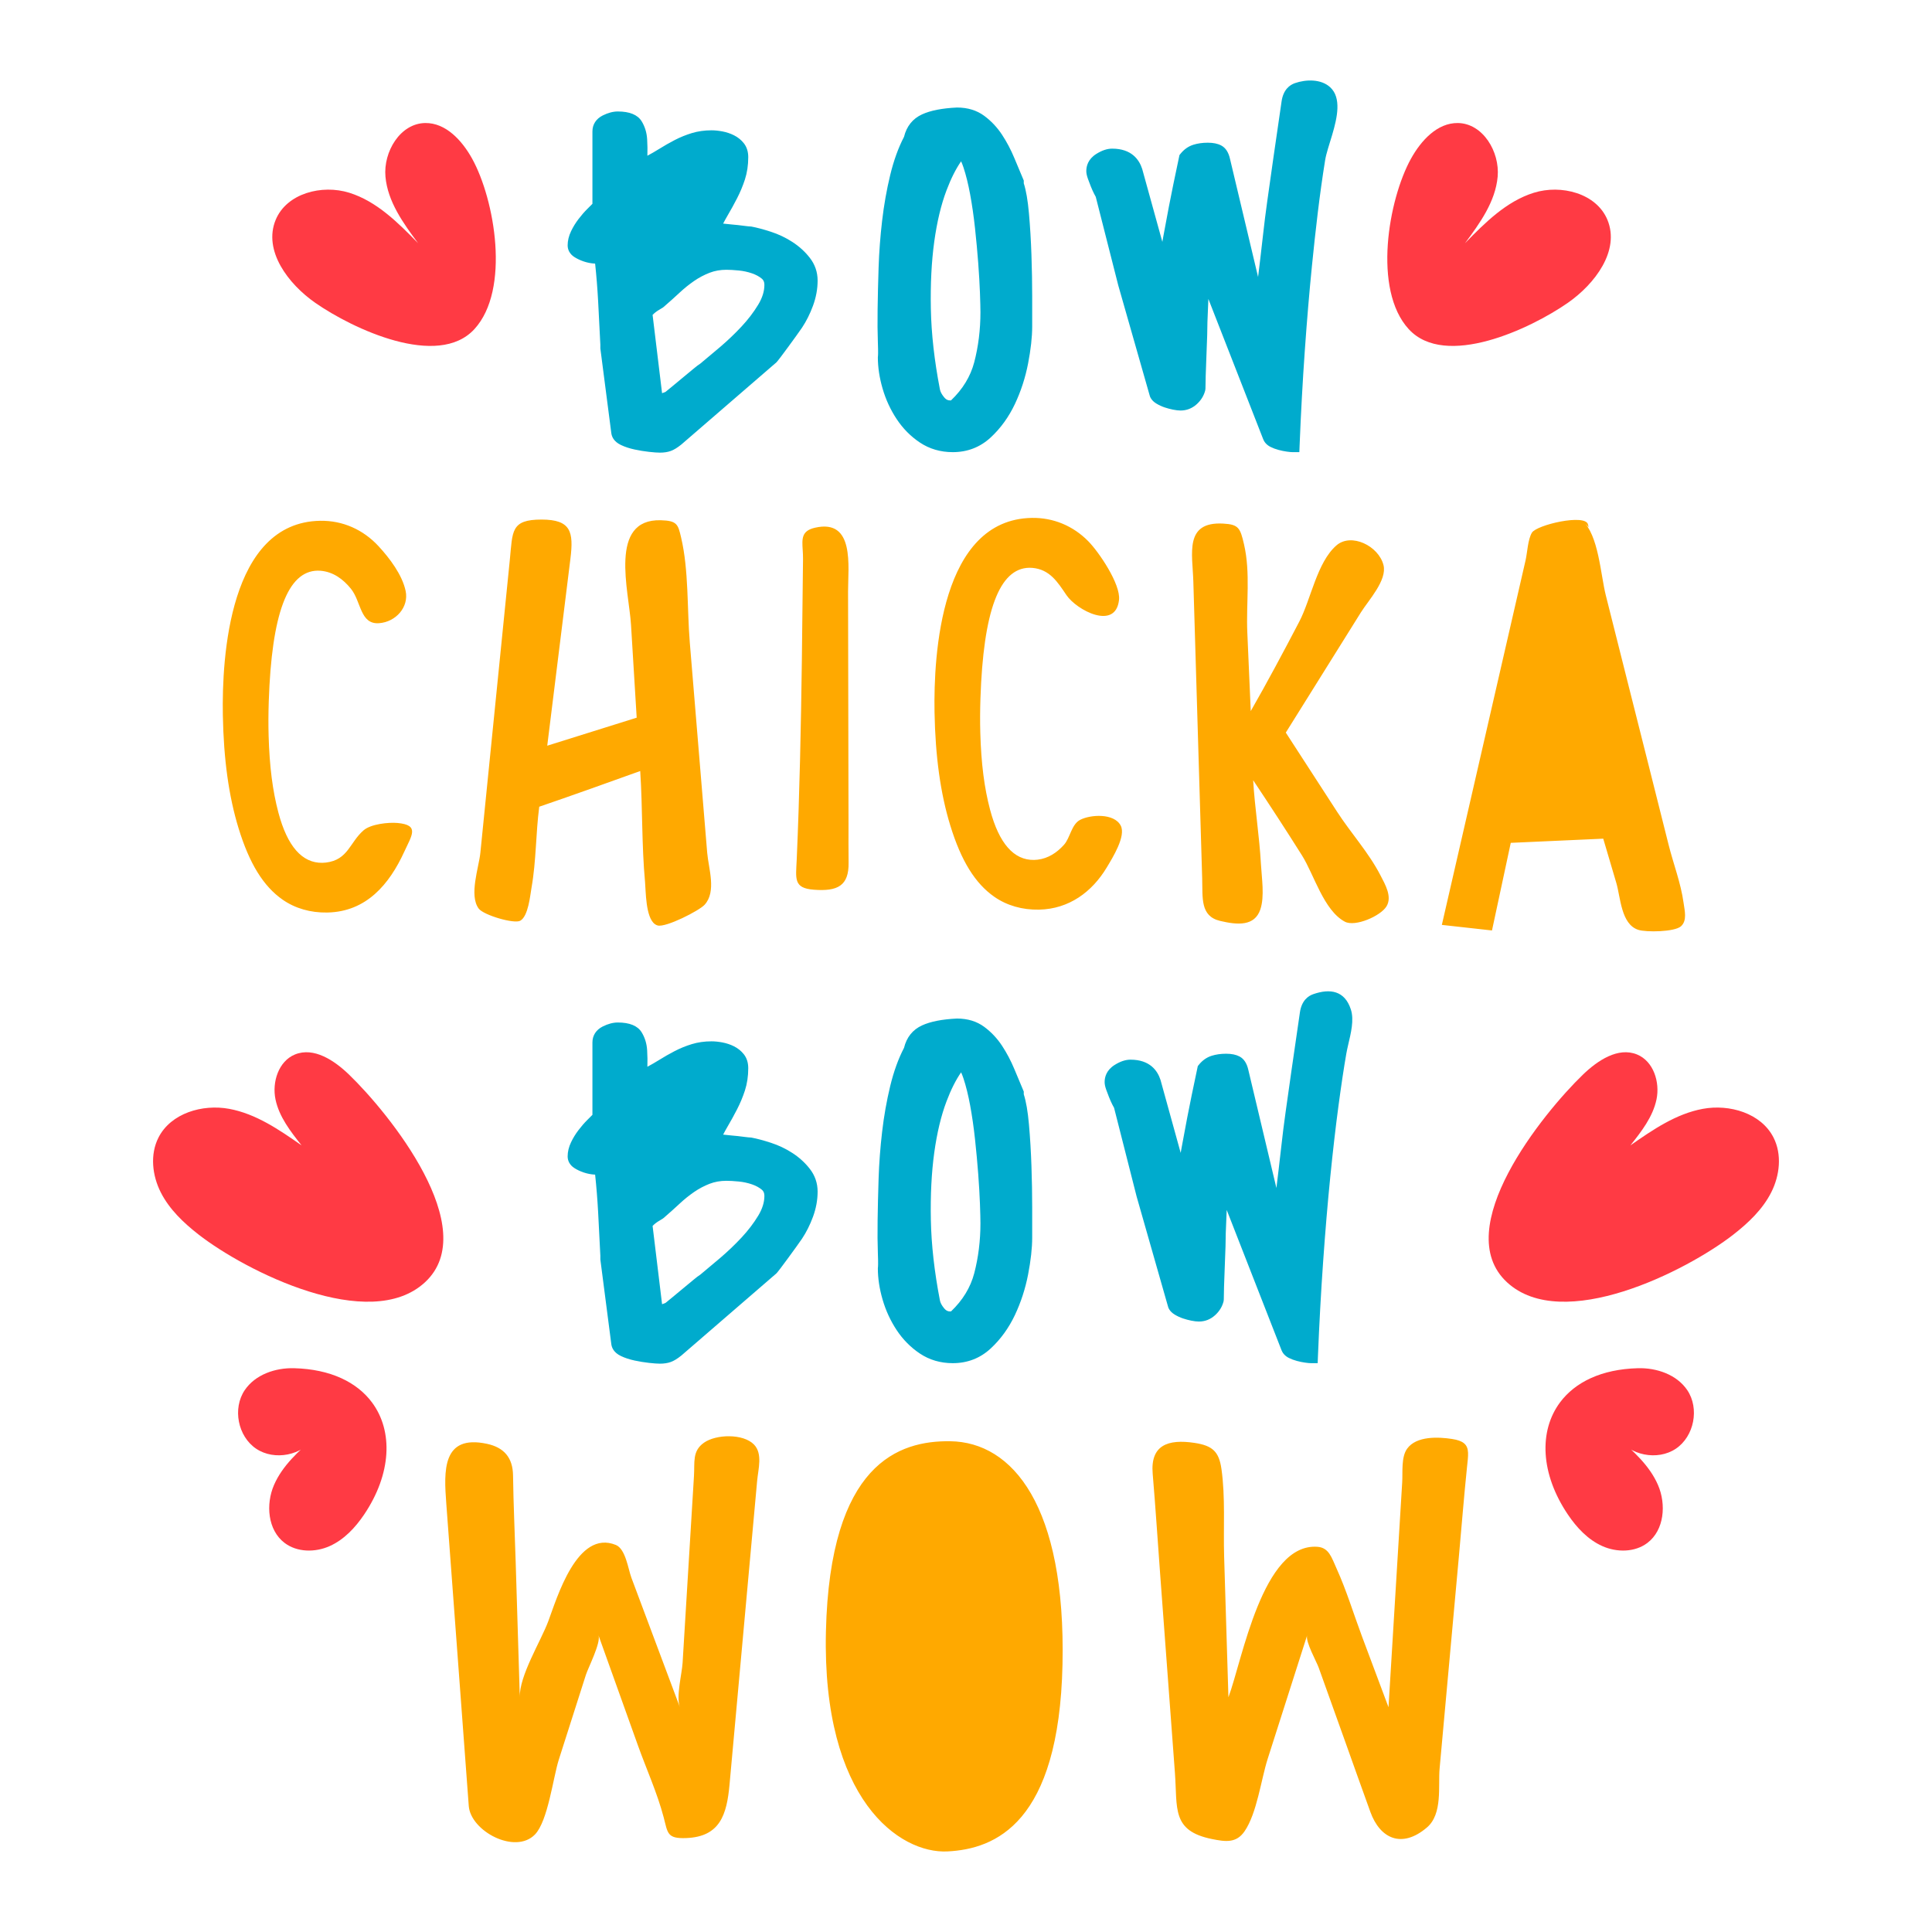
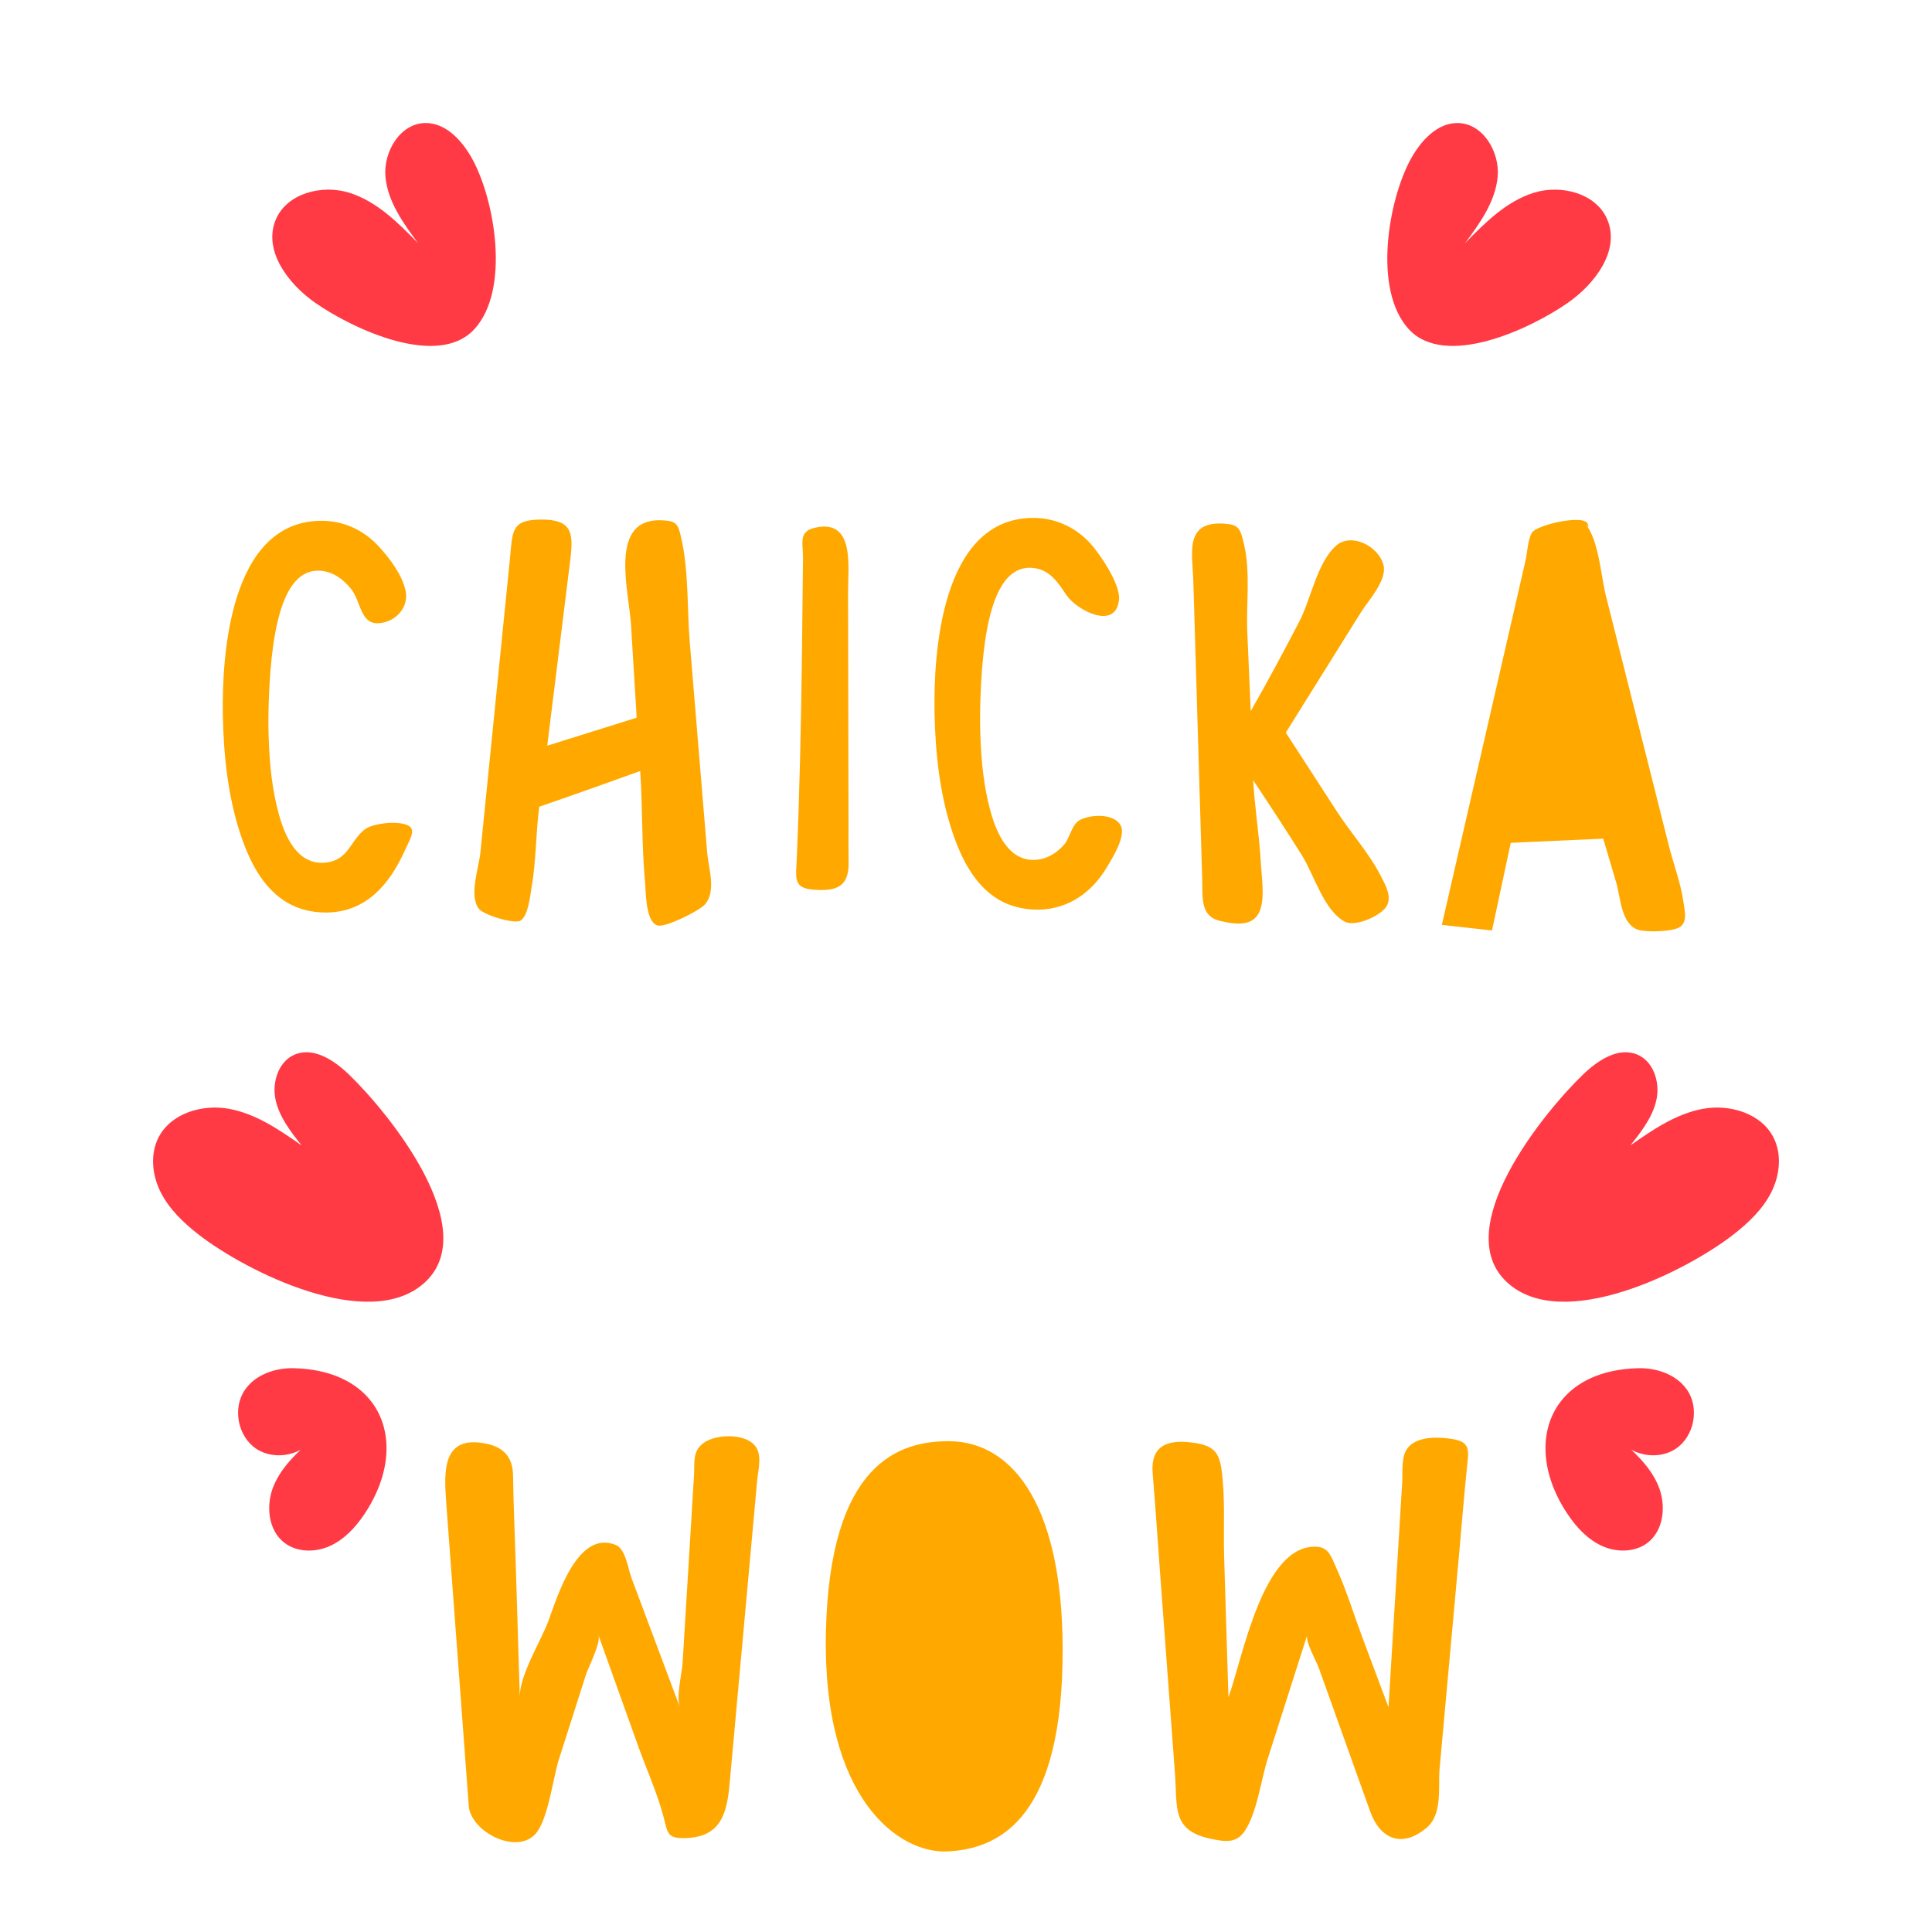
<svg xmlns="http://www.w3.org/2000/svg" version="1.1" id="Capa_1" x="0px" y="0px" viewBox="0 0 1200 1200" enable-background="new 0 0 1200 1200" xml:space="preserve">
  <g>
    <path fill="#FFA900" d="M470.274,919.775c-1.795,19.747-3.59,39.494-5.385,59.241c-3.921,43.133-7.841,86.265-11.762,129.398   c-1.69,18.588-5.815,32.417-26.89,33.241c-11.989,0.469-11.444-3.077-14.026-12.907c-3.958-15.071-10.715-29.924-15.968-44.594   c-8.165-22.8-16.334-45.602-24.496-68.401c1.607,4.488-6.437,20.15-7.827,24.499c-5.608,17.555-11.216,35.109-16.824,52.664   c-3.531,11.053-6.746,38.208-14.837,46.535c-12.271,12.628-39.936-2.087-41.101-17.739c-3.054-41.086-6.108-82.17-9.161-123.255   c-1.602-21.554-3.204-43.109-4.806-64.663c-1.483-19.95-2.733-43.025,25.282-37.01c10.543,2.264,16.032,8.554,16.184,19.617   c0.248,18.029,1.101,36.071,1.651,54.094c0.852,27.904,1.703,55.809,2.555,83.713c-0.406-13.306,13.025-34.781,17.648-47.127   c5.445-14.539,17.926-57.324,42.018-47.476c6.068,2.494,7.637,15.001,9.654,20.385c4.301,11.485,8.602,22.969,12.902,34.454   c5.735,15.315,11.471,30.631,17.206,45.946c-2.471-6.597,1.258-20.665,1.677-27.533c1.207-19.821,2.413-39.641,3.62-59.462   c1.15-18.893,2.294-37.787,3.451-56.68c0.528-8.617-1.151-15.422,6.183-20.61c7.545-5.337,24.362-5.755,31.056,1.092   C473.84,902.897,470.948,912.361,470.274,919.775z M590.238,895.181c-31.854-0.446-74.804,13.655-77.242,118.213   c-2.437,104.558,45.78,138.051,75.494,136.559c29.714-1.492,69.295-17.441,71.448-116.07   C662.091,935.254,628.908,895.723,590.238,895.181z M909.278,896.414c-1.518-1.235-3.853-2.105-7.367-2.641   c-8.225-1.254-22.138-2.07-27.949,6.082c-3.734,5.238-2.645,14.522-3.026,20.783c-1.155,18.969-2.31,37.937-3.465,56.906   c-1.681,27.616-3.363,55.232-5.044,82.847c-5.475-14.621-10.95-29.241-16.427-43.866c-5.278-14.102-9.611-28.571-15.843-42.31   c-3.012-6.642-4.666-12.943-11.854-13.472c-34.165-2.517-46.668,70.402-55.305,93.465c-0.888-29.106-1.777-58.213-2.665-87.319   c-0.542-17.763,0.841-36.846-1.662-54.444c-1.533-10.781-5.485-14.508-16.615-16.222c-16.822-2.561-27.591,1.49-26.103,19.106   c1.764,20.884,3.108,41.812,4.662,62.712c3.048,41.007,6.096,82.013,9.144,123.021c1.642,22.159-2.203,36.081,22.975,41.191   c8.414,1.708,15.153,2.686,20.287-4.811c7.728-11.285,10.212-32.01,14.367-45.015c8.165-25.559,16.33-51.117,24.495-76.676   c-1.197,3.747,5.889,16.443,7.156,19.982c5.413,15.115,10.826,30.231,16.239,45.346c5.3,14.8,10.531,29.628,15.902,44.403   c5.963,16.407,19.433,22.984,35.135,9.574c9.84-8.41,6.866-25.751,7.845-36.521c4.015-44.17,8.03-88.339,12.044-132.509   c1.654-18.199,3.086-36.434,4.964-54.611C911.916,904.167,912.821,899.297,909.278,896.414z M197.232,354.442   c0.636-0.012,1.279,0.01,1.935,0.068c7.825,0.692,13.935,5.178,18.762,11.122c6.509,8.023,5.672,22.289,17.49,21.445   c10.41-0.744,18.68-9.971,16.522-20.074c-2.142-10.028-9.962-20.329-16.795-27.725c-9.509-10.292-22.269-16.064-36.352-15.808   c-56.45,1.024-61.03,84.759-60.378,120.713c0.498,27.475,3.692,50.46,9.761,70.262c6.735,21.969,15.45,36.08,27.424,44.396   c7.751,5.385,17.307,8.135,27.631,7.948c0,0,0.277-0.009,0.277-0.009c24.01-0.561,38.274-17.413,47.596-37.771   c4.693-10.248,9.645-16.572-4.162-17.836c-5.64-0.516-16.562,0.634-21.094,4.535c-8.702,7.516-9.564,18.37-23.392,20.049   c-0.753,0.091-1.492,0.145-2.215,0.158c-12.566,0.228-21.755-10.247-27.308-31.126c-3.62-13.614-5.554-28.791-6.09-47.761   c-0.193-6.852-0.164-13.864,0.089-21.444C168.74,381.32,178.652,354.779,197.232,354.442z M406.817,574.035   c0.511,0.363,1.067,0.633,1.675,0.796c5.112,1.374,25.787-9.181,29.14-12.848c7.545-8.253,2.426-22.589,1.615-32.39   c-3.601-43.514-7.202-87.027-10.803-130.541c-1.732-20.927-0.583-44.768-5.389-65.173c-1.918-8.145-2.411-10.455-12.604-10.752   c-32.664-0.904-19.802,43.854-18.513,64.964c1.174,19.225,2.347,38.449,3.521,57.674c0,0-55.555,17.405-55.555,17.405   c2.817-22.731,5.635-45.463,8.452-68.194c1.979-15.97,3.958-31.941,5.938-47.911c2.076-16.747,0.392-24.321-17.852-24.354   c-19.326-0.035-17.997,7.267-19.784,25.023c-2.034,20.212-4.065,40.424-6.097,60.636c-4.065,40.425-8.13,80.85-12.195,121.278   c-0.923,9.174-7.187,26.411-1.036,34.689c3.032,4.081,22.08,9.678,25.836,7.532c5.002-2.857,6.124-15.717,6.976-20.538   c2.943-16.639,2.602-33.566,4.792-50.265c18.478-6.293,44.784-15.703,62.715-22.166c1.518,22.965,0.87,46.014,3.003,68.965   C401.175,553.499,400.945,569.864,406.817,574.035z M501.414,329.743c-4.623,3.363-2.557,9.477-2.644,17.446   c-0.228,21.011-0.435,42.022-0.72,63.032c-0.558,41.209-1.394,82.418-3.191,123.596c-0.522,11.965-2.158,17.807,10.582,18.796   c14.905,1.157,21.85-2.486,21.633-16.816c-0.122-8.036-0.032-16.082-0.048-24.119c-0.043-22.129-0.087-44.259-0.13-66.389   c-0.051-25.991-0.102-51.983-0.153-77.974c-0.03-15.406,4.337-45.254-20.529-39.548   C504.114,328.247,502.559,328.911,501.414,329.743z M639.272,352.649c0.635-0.012,1.277,0.01,1.933,0.068   c10.813,0.954,15.659,8.746,21.182,16.908c6.325,9.348,30.561,22.215,32.657,2.963c1.065-9.782-12.489-29.719-19.145-36.469   c-9.367-9.498-21.687-14.685-35.067-14.442c-56.449,1.026-61.028,84.759-60.377,120.713c0.498,27.475,3.692,50.46,9.761,70.262   c6.735,21.969,15.45,36.08,27.424,44.397c7.751,5.385,17.307,8.135,27.631,7.948c0,0,0.277-0.009,0.277-0.009   c18.331-0.428,32.688-10.85,41.908-26.239c3.572-5.961,12.057-19.467,8.632-25.968c-4.137-7.852-18.793-6.85-25.145-3.581   c-5.5,2.838-6.206,11.224-10.089,15.526c-4.386,4.859-9.74,8.439-16.364,9.239c-0.751,0.091-1.488,0.144-2.21,0.157   c-12.566,0.228-21.755-10.247-27.308-31.126c-3.62-13.614-5.554-28.791-6.09-47.761c-0.193-6.852-0.164-13.864,0.089-21.444   C610.78,379.527,620.692,352.986,639.272,352.649z M986.739,327.443c-0.146-0.581-0.293-1.163-0.439-1.744   c-1.695-6.734-31.882,0.302-34.802,5.16c-2.56,4.259-2.827,12.309-3.937,17.146c-4.066,17.706-8.132,35.413-12.199,53.119   c-9.601,41.806-19.201,83.613-28.802,125.419c-3.669,15.975-7.337,31.951-11.006,47.926l31.145,3.455l11.661-54.419   c0,0,57.442-2.591,57.442-2.591c2.716,9.194,5.433,18.388,8.149,27.581c2.599,8.797,2.883,25.508,13.547,29.021   c4.929,1.624,22.709,1.35,26.609-2.208c3.933-3.589,2.249-9.758,1.584-14.581c-1.692-12.27-6.249-23.94-9.261-35.897   c-8.619-34.474-17.35-68.92-26.025-103.38c-4.337-17.23-8.675-34.46-13.012-51.69c-3.29-13.07-4.45-37.603-14.723-46.607    M807.022,386.077c-9.755,18.683-19.695,37.295-30.16,55.596c-0.711-16.291-1.422-32.582-2.133-48.875   c-0.791-18.146,2.089-36.876-2.062-54.766c-2.351-10.135-3.34-12.298-12.939-12.823c-24.247-1.326-19.044,18.611-18.531,35.827   c0.595,19.962,1.19,39.924,1.785,59.885c1.239,41.577,2.478,83.154,3.717,124.73c0.359,12.059-1.309,23.382,11.133,26.341   c10.916,2.596,21.449,3.349,24.984-7.111c2.737-8.098,0.837-19.697,0.385-28.036c-0.947-17.477-3.821-34.791-4.838-52.243   c10.302,15.473,20.473,31.037,30.364,46.778c7.458,11.869,13.464,34.11,26.59,41.1c6.381,3.398,22.232-3.502,25.878-9.547   c3.625-6.009-0.841-13.589-3.785-19.28c-7.349-14.206-18.203-26.011-26.846-39.344c-10.645-16.423-21.3-32.841-31.93-49.275   c15.529-24.873,31.069-49.739,46.608-74.606c4.766-7.627,16.442-20.035,14.066-29.45c-3.026-11.935-20.051-20.232-29.264-12.186   C817.992,349.318,814.251,372.231,807.022,386.077z" />
-     <path fill="#00ABCD" d="M492.154,716.135c-4.106-2.665-8.595-4.796-13.342-6.337c-4.599-1.497-8.665-2.579-12.086-3.221   l-0.808-0.074c-0.285,0-1.249-0.041-4.021-0.419c-2.335-0.322-4.77-0.586-7.32-0.797c-1.868-0.152-3.676-0.341-5.422-0.56   c0.852-1.646,1.749-3.273,2.683-4.866c2.112-3.591,4.121-7.234,5.967-10.833c1.953-3.791,3.595-7.738,4.892-11.734   c1.364-4.214,2.057-8.861,2.057-13.816c0-3.469-0.941-6.408-2.806-8.735c-1.623-2.031-3.669-3.673-6.078-4.874   c-2.183-1.093-4.581-1.894-7.145-2.39c-2.424-0.456-4.718-0.689-6.816-0.689c-4.31,0-8.413,0.582-12.201,1.731   c-3.651,1.112-7.212,2.557-10.585,4.299c-3.25,1.679-6.615,3.602-10.007,5.719c-2.227,1.39-4.573,2.743-7.008,4.043   c0.004-0.059,0.004-0.122,0.004-0.185c0.107-3.143,0.056-6.541-0.156-10.11c-0.252-4.099-1.401-7.835-3.417-11.115   c-2.491-4.032-7.472-6.078-14.806-6.078c-2.935,0-6.082,0.83-9.347,2.465c-4.14,2.075-6.415,5.596-6.415,9.918v44.97l-3.184,3.184   c-1.879,1.875-3.717,3.995-5.459,6.286c-1.823,2.383-3.38,4.922-4.625,7.535c-1.408,2.939-2.124,5.908-2.124,8.817   c0,2.928,1.479,5.492,4.155,7.216c1.723,1.116,3.717,2.053,5.915,2.787c2.205,0.734,4.455,1.171,6.671,1.293   c0.111,0.007,0.219,0.015,0.326,0.019c0.804,7.531,1.434,15.38,1.872,23.393c0.504,9.395,0.96,18.379,1.375,26.955v2.361   l6.804,52.553c0.271,2.209,1.534,5.292,5.997,7.412c2.465,1.182,5.248,2.098,8.513,2.798c2.987,0.641,5.978,1.127,8.898,1.453   c2.969,0.33,5.192,0.489,6.793,0.489c2.52,0,4.773-0.341,6.697-1.023c1.923-0.682,4.051-1.972,6.627-4.043l59.024-51.004   c0.322-0.322,0.693-0.756,2.691-3.358c1.353-1.768,2.857-3.795,4.525-6.089l4.925-6.771c1.69-2.32,2.954-4.114,3.799-5.381   c2.646-3.973,4.925-8.524,6.771-13.531c1.916-5.189,2.887-10.462,2.887-15.673c0-5.292-1.66-10.084-4.94-14.246   C499.955,722.124,496.338,718.844,492.154,716.135z M407.091,759.857c0.841-0.671,1.712-1.253,2.605-1.738   c1.516-0.83,2.694-1.679,3.376-2.376c3.117-2.702,6.186-5.455,9.202-8.265c2.761-2.576,5.748-4.977,8.884-7.138   c2.976-2.049,6.197-3.754,9.566-5.066c3.18-1.23,6.686-1.857,10.422-1.857c2.09,0,4.692,0.148,7.731,0.445   c2.824,0.271,5.593,0.871,8.228,1.779c2.446,0.845,4.51,1.975,6.134,3.35c0.715,0.612,1.538,1.605,1.538,3.899   c0,3.884-1.29,7.994-3.832,12.204c-2.802,4.636-6.293,9.21-10.377,13.59c-4.173,4.466-8.661,8.75-13.338,12.734   c-4.692,3.999-8.75,7.405-12.178,10.225c-1.193,0.752-2.709,1.909-4.733,3.613c-1.938,1.631-4.017,3.354-6.263,5.189   c-2.279,1.864-4.392,3.617-6.356,5.274c-1.868,1.571-3.191,2.65-4.255,3.484c-0.019,0.015-0.515,0.348-2.22,0.867l-5.882-48.624   C405.849,760.909,406.435,760.379,407.091,759.857z M639.094,698.335c-0.719-8.083-1.771-14.195-3.213-18.642v-1.709l-0.345-0.819   c-1.642-3.888-3.487-8.298-5.533-13.212c-2.146-5.152-4.711-10.003-7.62-14.424c-3.035-4.607-6.756-8.554-11.059-11.734   c-4.64-3.421-10.266-5.159-16.937-5.159c-0.011,0-0.019,0-0.03,0c-9.273,0.448-16.344,1.835-21.614,4.236   c-5.841,2.665-9.617,7.364-11.244,13.98c-3.521,6.749-6.408,14.736-8.583,23.76c-2.194,9.08-3.884,18.627-5.018,28.374   c-1.138,9.736-1.872,19.491-2.183,28.993c-0.308,9.536-0.515,18.316-0.615,26.087c-0.107,7.846-0.056,14.602,0.156,20.076   c0.271,7.205,0.093,8.75,0.052,8.984l-0.056,0.704c0,6.141,0.99,12.664,2.946,19.379c1.961,6.767,4.892,13.123,8.702,18.89   c3.895,5.9,8.761,10.818,14.461,14.617c5.933,3.962,12.808,5.971,20.436,5.971c9.11,0,17.052-3.087,23.601-9.173   c6.13-5.693,11.17-12.668,14.984-20.728c3.725-7.879,6.482-16.359,8.191-25.202c1.686-8.739,2.539-16.422,2.539-22.837v-18.775   c0-8.257-0.156-16.956-0.463-25.854C640.343,715.212,639.821,706.536,639.094,698.335z M586.397,812.584   c-1.453-1.753-2.331-3.406-2.605-4.914l-0.007-0.048c-3.424-17.704-5.315-34.486-5.615-49.888   c-0.304-15.41,0.408-29.471,2.112-41.794c1.686-12.234,4.244-22.941,7.609-31.832c2.761-7.312,5.804-13.368,9.069-18.053   c0.474,1.023,0.964,2.253,1.457,3.736c1.564,4.688,2.965,10.34,4.158,16.796c1.208,6.545,2.227,13.631,3.032,21.066   c0.819,7.627,1.486,14.88,1.987,21.559c0.515,6.997,0.867,13.038,1.071,18.457c0.196,5.467,0.304,9.525,0.304,12.152   c0,10.844-1.301,21.292-3.858,31.054c-2.313,8.795-7.156,16.748-14.417,23.667h-0.741   C589.047,814.541,587.827,814.318,586.397,812.584z M836.231,654.384c-1.538,8.806-3.184,19.776-4.899,32.61   c-1.734,12.979-3.439,27.74-5.063,43.869c-1.616,16.033-3.113,33.8-4.451,52.812c-1.331,18.89-2.416,38.677-3.224,58.809   l-0.167,4.203h-4.206c-0.834,0-2.009-0.111-3.695-0.352c-1.605-0.226-3.28-0.571-4.977-1.027c-1.812-0.485-3.491-1.108-4.981-1.857   c-2.772-1.382-4.017-3.354-4.573-4.762l-34.067-87.176l-0.586,14.328c0.004,1.494-0.044,4.307-0.148,8.254   c-0.107,3.925-0.263,8.113-0.467,12.553c-0.204,4.384-0.356,8.55-0.456,12.527c-0.107,3.951-0.156,6.638-0.156,8.046l-0.13,1.06   c-0.826,3.306-2.613,6.219-5.315,8.654c-2.88,2.591-6.249,3.899-10.014,3.899c-1.323,0-2.861-0.178-4.707-0.548   c-1.694-0.337-3.421-0.797-5.137-1.368c-1.835-0.612-3.591-1.427-5.218-2.424c-3.013-1.838-4.01-4.099-4.314-5.67l-19.305-67.655   l-13.998-55.069c-0.308-0.5-0.656-1.149-1.097-2.038c-0.667-1.334-1.334-2.828-1.998-4.484c-0.637-1.605-1.23-3.143-1.757-4.636   c-0.693-1.942-1.019-3.484-1.019-4.84c0-3.069,1.075-7.401,6.204-10.633c3.525-2.213,6.753-3.287,9.869-3.287   c12.045,0,16.781,6.838,18.634,12.575l12.53,45.326c0.167-0.938,0.345-1.949,0.537-3.039c0.823-4.633,2.009-10.963,3.55-18.994   c1.56-8.102,3.691-18.486,6.33-30.865l0.215-1.019l0.652-0.808c2.183-2.724,4.851-4.603,7.927-5.585   c2.676-0.852,5.711-1.282,9.028-1.282c3.421,0,6.16,0.571,8.365,1.742c2.728,1.453,4.562,4.307,5.459,8.491l17.397,73.163   c0.456-3.847,0.912-7.638,1.371-11.374c0.612-5.011,1.223-10.325,1.842-15.951c0.634-5.819,1.468-12.438,2.476-19.672   c1.027-7.39,2.257-16.114,3.699-26.176c1.431-10.055,3.18-22.066,5.229-36.031c1.097-7.263,5.109-10.094,8.289-11.196   c10.425-3.61,19.493-2.236,23.318,9.449c0.541,1.653,0.812,3.408,0.887,5.226C840.219,639.418,837.401,647.675,836.231,654.384z    M492.154,150.283c-4.106-2.665-8.595-4.796-13.342-6.337c-4.599-1.497-8.665-2.579-12.086-3.221l-0.808-0.074   c-0.285,0-1.249-0.041-4.029-0.419c-2.331-0.319-4.766-0.586-7.312-0.797c-1.868-0.152-3.676-0.341-5.422-0.56   c0.852-1.646,1.749-3.273,2.683-4.866c2.112-3.591,4.121-7.234,5.967-10.833c1.953-3.791,3.595-7.738,4.892-11.734   c1.364-4.214,2.057-8.861,2.057-13.816c0-3.469-0.941-6.408-2.806-8.735c-1.623-2.031-3.669-3.673-6.078-4.874   c-2.183-1.093-4.581-1.894-7.145-2.39c-2.424-0.456-4.718-0.689-6.816-0.689c-4.31,0-8.413,0.582-12.201,1.731   c-3.651,1.112-7.212,2.557-10.585,4.299c-3.25,1.679-6.615,3.602-10.007,5.719c-2.227,1.39-4.573,2.743-7.008,4.043   c0.004-0.059,0.004-0.122,0.004-0.185c0.107-3.143,0.056-6.541-0.156-10.11c-0.252-4.099-1.401-7.835-3.417-11.115   c-2.491-4.032-7.472-6.078-14.806-6.078c-2.935,0-6.082,0.83-9.347,2.465c-4.14,2.075-6.415,5.596-6.415,9.918v44.97l-3.184,3.184   c-1.879,1.875-3.717,3.995-5.459,6.286c-1.823,2.383-3.38,4.922-4.625,7.538c-1.408,2.943-2.124,5.908-2.124,8.813   c0,2.924,1.475,5.489,4.162,7.223c1.727,1.112,3.714,2.046,5.908,2.78c2.205,0.734,4.455,1.171,6.671,1.293   c0.111,0.007,0.219,0.015,0.326,0.019c0.804,7.527,1.431,15.38,1.872,23.393c0.504,9.395,0.96,18.379,1.375,26.958v2.357   l6.804,52.557c0.274,2.209,1.538,5.289,5.997,7.409c2.446,1.171,5.311,2.112,8.513,2.798c2.987,0.641,5.978,1.127,8.898,1.453   c2.969,0.33,5.192,0.489,6.793,0.489c2.535,0,4.788-0.345,6.697-1.023c1.923-0.682,4.051-1.972,6.627-4.043l59.024-51.004   c0.3-0.296,0.649-0.693,2.691-3.358c1.353-1.768,2.857-3.795,4.525-6.089l4.925-6.771c1.69-2.32,2.954-4.114,3.799-5.381   c2.646-3.973,4.925-8.524,6.771-13.531c1.916-5.189,2.887-10.462,2.887-15.673c0-5.292-1.66-10.084-4.94-14.246   C499.955,156.272,496.338,152.992,492.154,150.283z M407.091,194.004c0.841-0.671,1.712-1.253,2.605-1.738   c1.516-0.83,2.694-1.679,3.376-2.376c3.117-2.702,6.186-5.455,9.202-8.265c2.761-2.576,5.748-4.977,8.884-7.138   c2.98-2.053,6.2-3.754,9.569-5.063c3.176-1.234,6.682-1.86,10.418-1.86c2.09,0,4.692,0.148,7.731,0.445   c2.824,0.271,5.593,0.871,8.224,1.779c2.453,0.852,4.521,1.979,6.137,3.35c0.715,0.612,1.538,1.605,1.538,3.899   c0,3.884-1.29,7.994-3.832,12.204c-2.802,4.636-6.293,9.21-10.377,13.59c-4.173,4.466-8.661,8.75-13.338,12.734   c-4.692,3.999-8.75,7.405-12.178,10.225c-1.193,0.752-2.709,1.909-4.733,3.613c-1.938,1.631-4.021,3.358-6.26,5.189   c-2.279,1.86-4.395,3.617-6.36,5.274c-1.868,1.571-3.191,2.65-4.255,3.484c-0.019,0.015-0.515,0.348-2.22,0.867l-5.882-48.624   C405.849,195.057,406.435,194.527,407.091,194.004z M639.094,132.483c-0.719-8.083-1.771-14.194-3.213-18.642v-1.709l-0.345-0.819   c-1.642-3.888-3.487-8.294-5.533-13.212c-2.146-5.152-4.711-10.003-7.62-14.424c-3.035-4.607-6.756-8.554-11.059-11.734   c-4.647-3.421-10.273-5.159-16.937-5.159c-0.011,0-0.019,0-0.03,0c-9.273,0.448-16.344,1.835-21.618,4.24   c-5.837,2.665-9.617,7.368-11.241,13.98c-3.521,6.741-6.408,14.732-8.583,23.756c-2.194,9.08-3.884,18.627-5.018,28.374   c-1.138,9.736-1.872,19.491-2.183,28.993c-0.308,9.543-0.515,18.323-0.615,26.087c-0.107,7.846-0.056,14.602,0.156,20.076   c0.271,7.205,0.093,8.75,0.052,8.984l-0.056,0.704c0,6.141,0.99,12.664,2.946,19.379c1.961,6.767,4.892,13.123,8.702,18.886   c3.888,5.9,8.758,10.818,14.461,14.621c5.933,3.962,12.808,5.971,20.436,5.971c9.11,0,17.048-3.083,23.601-9.173   c6.13-5.693,11.17-12.668,14.984-20.728c3.725-7.879,6.482-16.359,8.191-25.202c1.686-8.739,2.539-16.422,2.539-22.837V184.12   c0-8.257-0.156-16.956-0.463-25.854C640.343,149.36,639.821,140.684,639.094,132.483z M586.397,246.732   c-1.453-1.753-2.331-3.406-2.605-4.914l-0.007-0.048c-3.424-17.704-5.315-34.486-5.615-49.888   c-0.304-15.41,0.408-29.467,2.112-41.794c1.686-12.234,4.244-22.941,7.609-31.828c2.761-7.312,5.804-13.372,9.069-18.056   c0.474,1.023,0.964,2.253,1.457,3.736c1.564,4.688,2.965,10.344,4.158,16.8c1.208,6.541,2.227,13.627,3.032,21.066   c0.815,7.62,1.486,14.873,1.987,21.555c0.515,6.997,0.867,13.038,1.071,18.457c0.196,5.467,0.304,9.525,0.304,12.152   c0,10.844-1.301,21.292-3.858,31.054c-2.313,8.795-7.156,16.748-14.417,23.667h-0.741   C589.047,248.688,587.827,248.466,586.397,246.732z M823.08,99.395c-3.514,21.766-5.986,43.684-8.196,65.615   c-1.616,16.034-3.113,33.801-4.451,52.813c-1.331,18.883-2.416,38.67-3.224,58.809l-0.167,4.203h-4.206   c-0.834,0-2.009-0.111-3.695-0.352c-1.601-0.222-3.284-0.571-4.988-1.03c-1.823-0.486-3.502-1.112-4.981-1.857   c-2.761-1.379-4.006-3.35-4.562-4.759l-34.067-87.172l-0.586,14.324c0.004,1.494-0.044,4.307-0.148,8.254   c-0.107,3.928-0.263,8.113-0.467,12.553c-0.204,4.384-0.356,8.554-0.456,12.527c-0.107,3.951-0.156,6.638-0.156,8.046l-0.13,1.06   c-0.826,3.306-2.613,6.219-5.315,8.654c-2.88,2.591-6.249,3.899-10.014,3.899c-1.323,0-2.861-0.178-4.707-0.549   c-1.694-0.337-3.421-0.797-5.137-1.368c-1.816-0.6-3.576-1.416-5.218-2.424c-3.013-1.838-4.01-4.095-4.314-5.667l-19.305-67.659   l-13.998-55.069c-0.308-0.5-0.656-1.149-1.097-2.038c-0.667-1.327-1.331-2.824-1.998-4.484c-0.637-1.605-1.23-3.143-1.757-4.636   c-0.693-1.942-1.019-3.484-1.019-4.84c0-3.069,1.075-7.401,6.204-10.633c3.525-2.213,6.753-3.287,9.869-3.287   c12.045,0,16.781,6.838,18.634,12.575l12.53,45.326c0.167-0.938,0.345-1.949,0.537-3.039c0.823-4.633,2.009-10.963,3.55-18.99   c1.56-8.09,3.688-18.479,6.33-30.868l0.215-1.019l0.652-0.808c2.183-2.724,4.851-4.603,7.927-5.585   c2.691-0.852,5.722-1.282,9.028-1.282c3.413,0,6.145,0.567,8.357,1.738c2.735,1.457,4.57,4.31,5.467,8.494l17.397,73.163   c0.456-3.847,0.912-7.638,1.371-11.374c0.612-5.011,1.223-10.325,1.842-15.951c0.634-5.819,1.468-12.438,2.476-19.672   c1.027-7.39,2.257-16.114,3.699-26.176c1.431-10.055,3.18-22.066,5.229-36.031c1.096-7.26,5.107-10.093,8.286-11.195   c6.831-2.368,16.189-2.662,21.871,2.557c7.096,6.525,4.481,18.65,1.246,29.573C825.685,89.69,823.747,95.264,823.08,99.395z" />
    <path fill="#FF3A44" d="M983.173,667.485c9.118-8.801,21.843-17.318,33.583-12.548c10.221,4.153,14.386,17.162,12.121,27.959   s-9.328,19.865-16.185,28.508c13.879-9.686,28.321-19.614,44.965-22.682c16.644-3.068,36.186,2.71,43.882,17.783   c5.372,10.523,3.941,23.578-1.404,34.116c-5.344,10.537-14.152,18.909-23.471,26.171c-29.137,22.705-106.135,61.58-140.641,29.65   C900.134,763.231,958.398,691.399,983.173,667.485z M969.029,870.97c-13.39,17.893-12.173,44.551,4.792,69.715   c5.489,8.142,12.471,15.634,21.438,19.635s20.177,3.936,27.997-2.003c10.464-7.947,11.772-23.909,6.551-35.967   c-5.221-12.058-15.417-21.123-25.305-29.775c7.607,11.449,24.975,14.909,36.388,7.248c11.413-7.661,14.79-25.045,7.075-36.422   c-6.537-9.64-18.969-13.892-30.614-13.584C994.516,850.423,978.284,858.603,969.029,870.97z M874.976,204.425   c22.686,24.732,75.558-0.144,98.768-16.281c16.953-11.787,32.548-32.504,24.665-51.587c-6.813-16.495-28.712-22.154-45.746-16.828   s-30.238,18.554-42.71,31.321c9.264-12.473,18.87-25.809,20.268-41.283c1.398-15.474-9.144-33.123-24.68-33.354   c-12.81-0.191-22.901,10.882-29.118,22.084C862.376,123.81,852.486,179.907,874.976,204.425z M216.827,667.485   c-9.118-8.801-21.843-17.318-33.583-12.548c-10.221,4.153-14.386,17.162-12.121,27.959s9.328,19.865,16.185,28.508   c-13.878-9.686-28.321-19.614-44.965-22.682c-16.644-3.068-36.186,2.71-43.882,17.783c-5.372,10.523-3.941,23.578,1.404,34.116   c5.344,10.537,14.152,18.909,23.471,26.171c29.137,22.705,106.135,61.58,140.641,29.65   C299.866,763.231,241.602,691.399,216.827,667.485z M182.65,849.818c-11.644-0.309-24.076,3.943-30.614,13.584   c-7.715,11.377-4.338,28.761,7.075,36.422c11.413,7.661,28.781,4.201,36.388-7.248c-9.888,8.653-20.084,17.718-25.305,29.775   c-5.221,12.058-3.913,28.02,6.551,35.967c7.819,5.939,19.03,6.005,27.997,2.003c8.966-4.002,15.949-11.494,21.438-19.635   c16.964-25.164,18.181-51.822,4.792-69.715C221.716,858.603,205.484,850.423,182.65,849.818z M293.215,98.496   c-6.217-11.202-16.307-22.275-29.118-22.084c-15.535,0.231-26.078,17.88-24.68,33.354c1.398,15.474,11.004,28.81,20.268,41.283   c-12.471-12.767-25.676-25.995-42.71-31.321s-38.932,0.333-45.746,16.828c-7.882,19.084,7.713,39.8,24.665,51.587   c23.21,16.138,76.082,41.013,98.768,16.281C317.153,179.907,307.263,123.81,293.215,98.496z" />
  </g>
</svg>